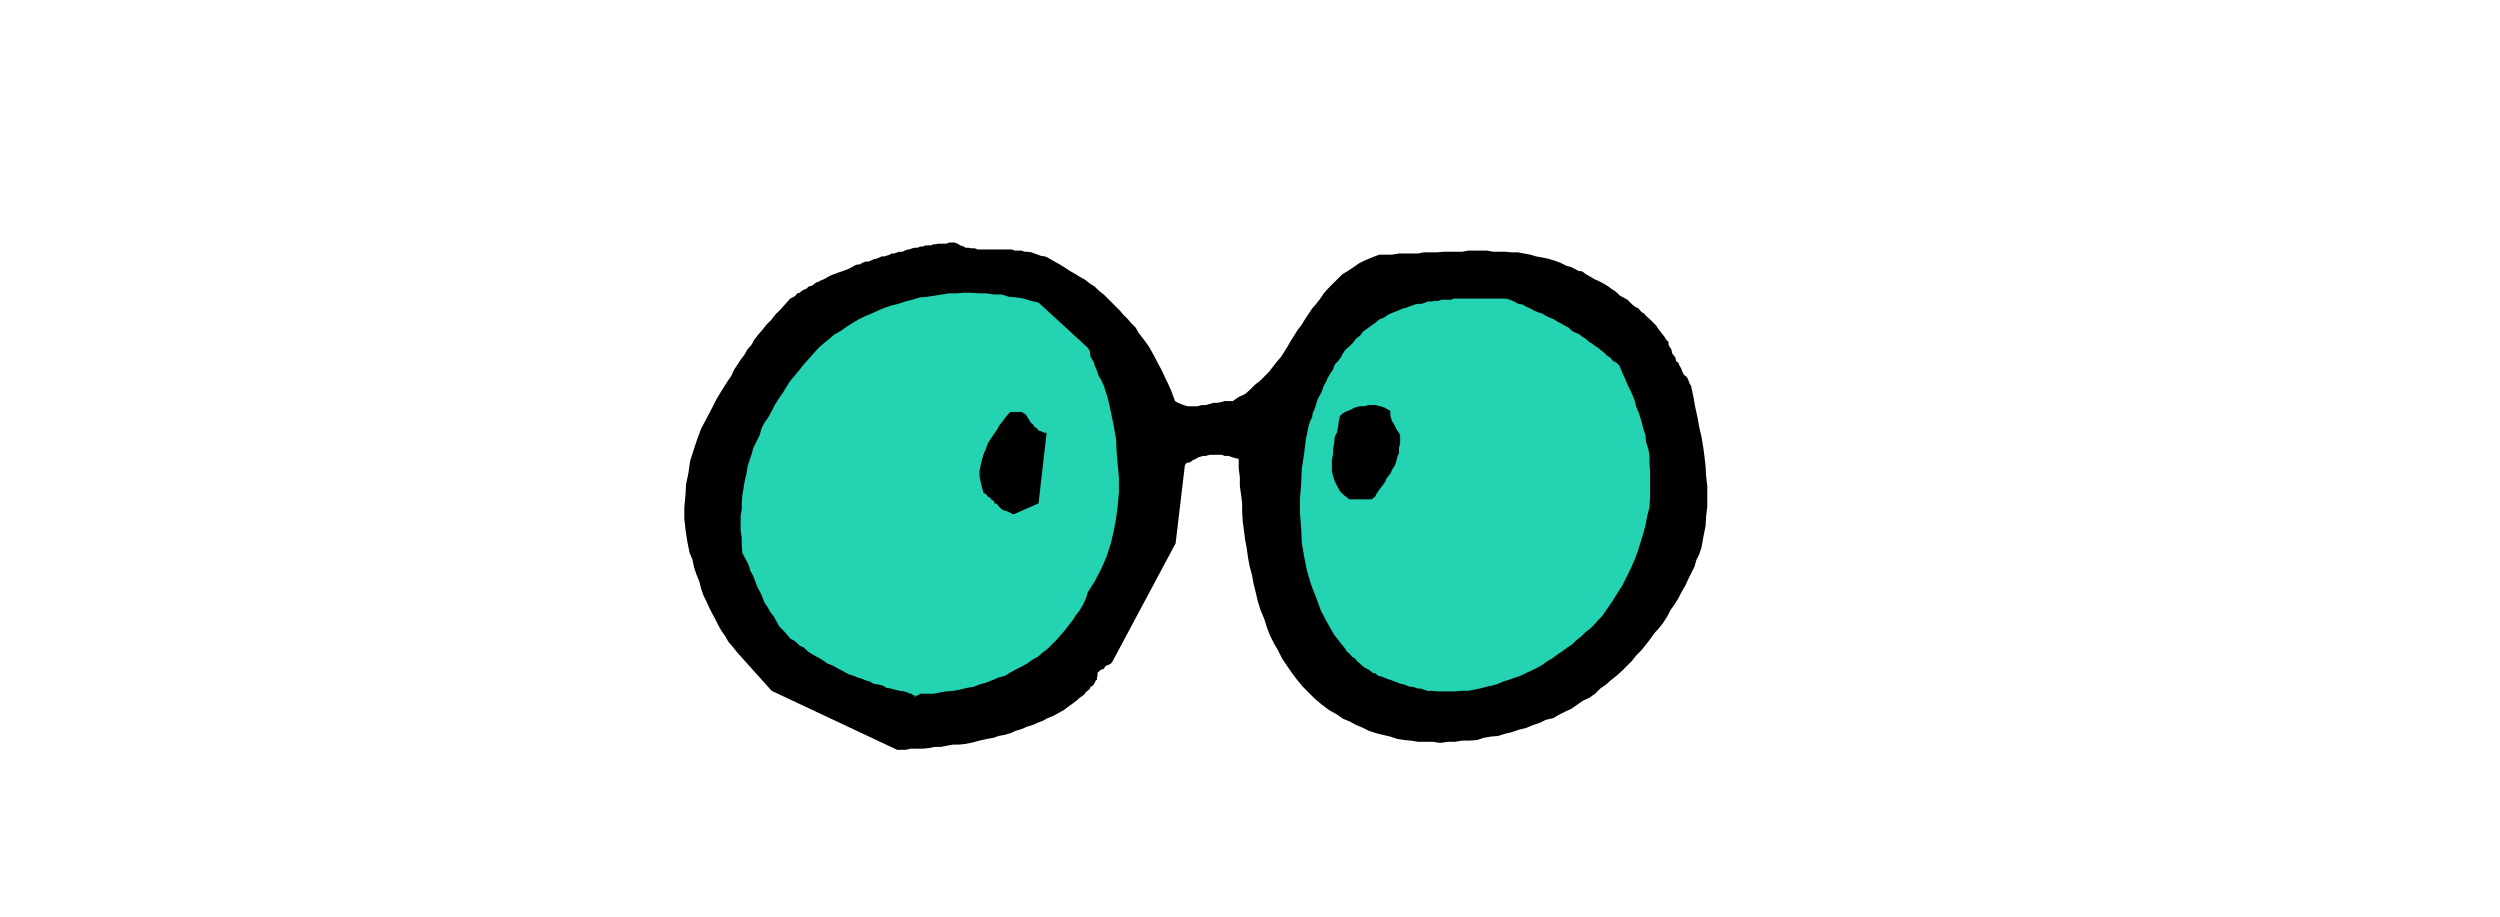
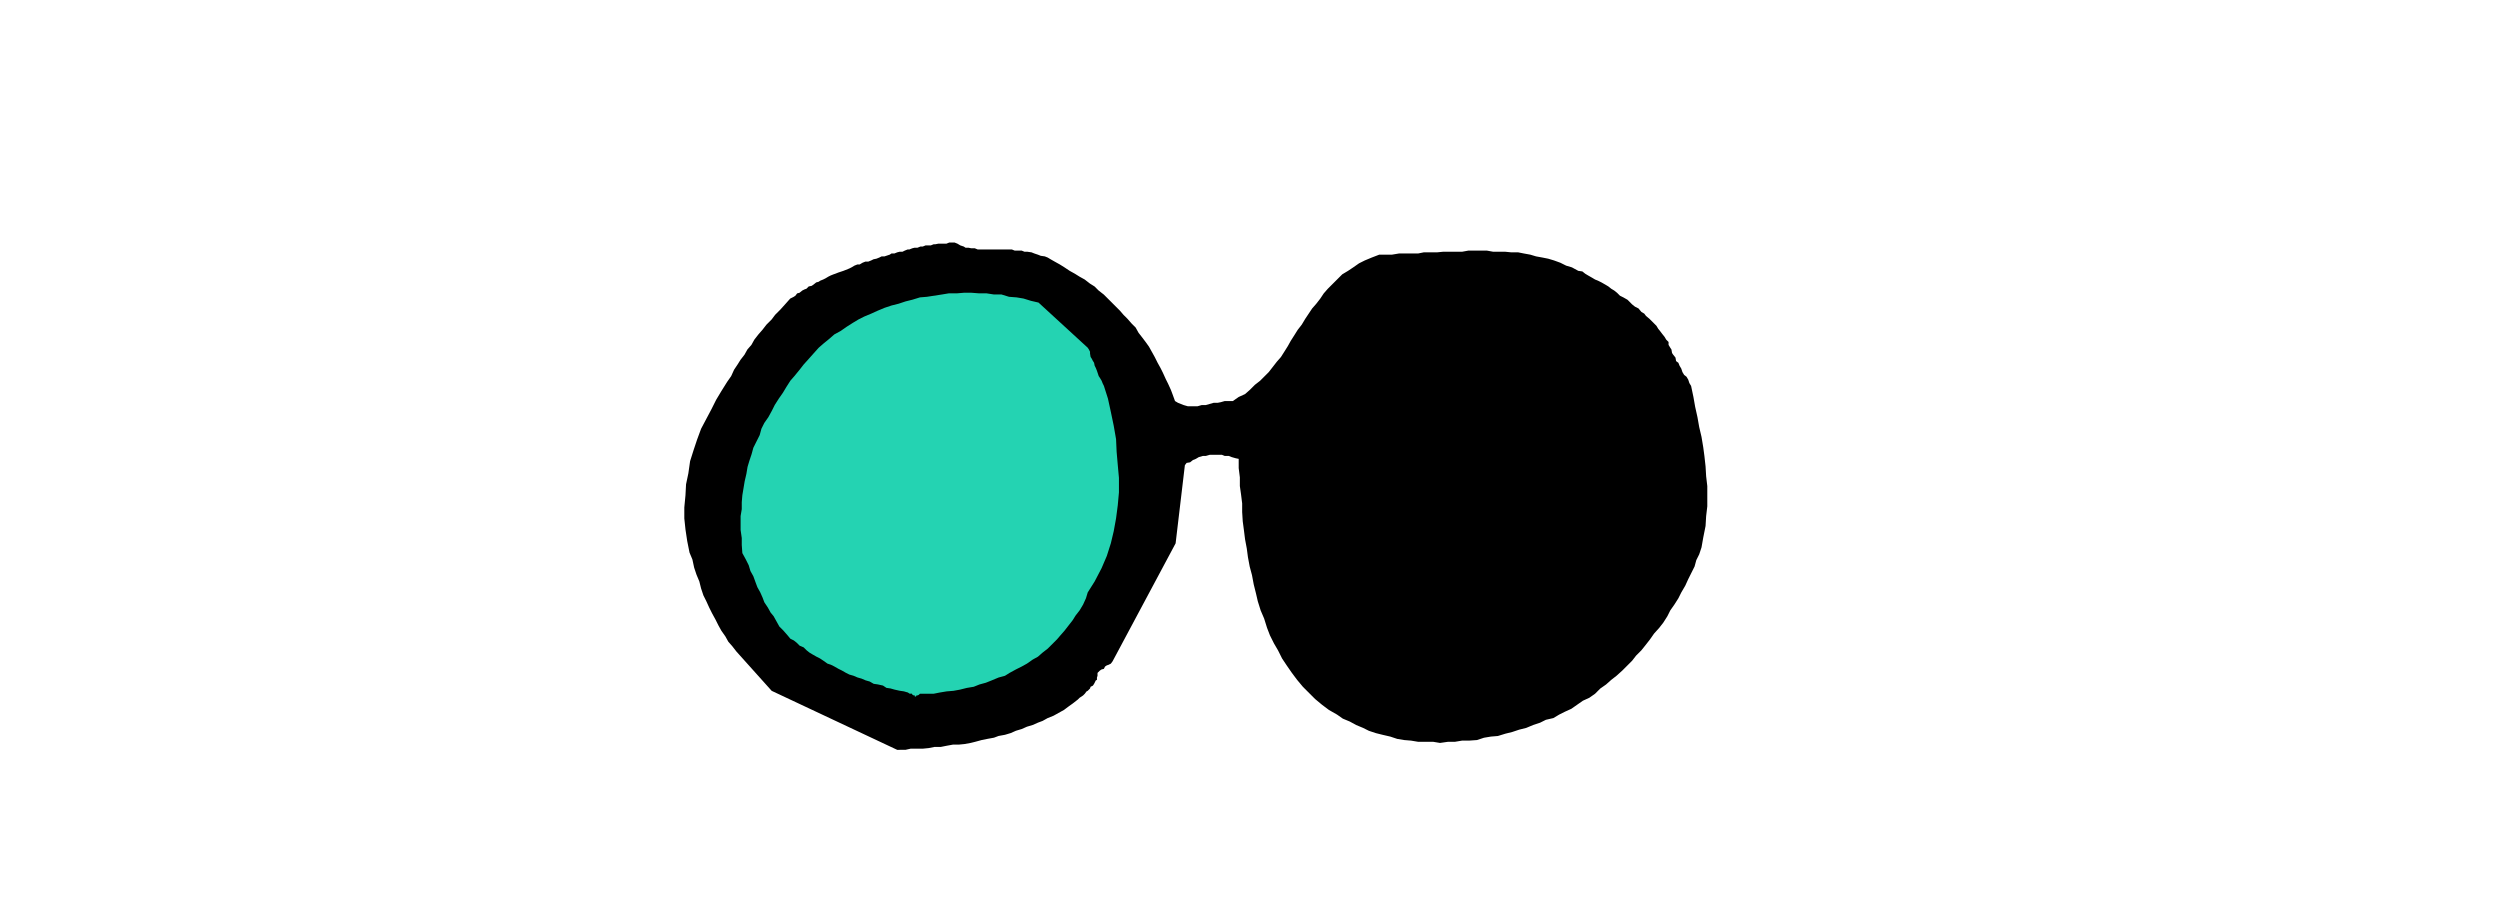
<svg xmlns="http://www.w3.org/2000/svg" width="288.067" height="105.667" fill-rule="evenodd" stroke-linecap="round" preserveAspectRatio="none" viewBox="0 0 4321 1585">
  <style>.brush1{fill:#000}.pen1{stroke:none}.brush3{fill:#24d3b2}</style>
  <path d="M1555 1296h10l9-2h21l10-1 10-2h11l10-2 11-2h10l10-1 11-2 8-2 11-3 10-2 11-2 8-3 11-2 10-3 9-4 10-3 9-4 10-3 9-4 8-3 9-5 10-4 9-5 9-5 8-6 7-5 9-7 3-3 6-4 3-3 3-4 2-1 4-4 1-3 4-2 2-3 1-2 2-4 2-1v-4l1-3v-5l4-4 3-2 4-1 2-4 3-2 3-1 4-2 3-4 109-204 16-135 3-4 6-1 5-4 5-2 5-3 7-2h5l7-2h21l5 2h7l5 2 7 2 5 1v16l2 16v15l2 14 2 16v15l1 16 2 15 2 16 3 16 2 15 3 16 4 15 3 16 4 16 3 13 5 16 6 14 5 16 5 13 7 14 7 12 7 14 8 12 9 13 9 12 10 12 10 10 11 11 12 10 12 9 14 8 10 7 12 5 11 6 12 5 10 5 12 4 12 3 13 3 12 4 12 2 12 1 12 2h26l12 2 14-2h12l12-2h12l14-1 12-4 12-2 12-1 13-4 12-3 12-4 12-3 12-5 12-4 10-5 13-3 10-6 10-5 11-5 10-7 10-7 11-5 10-7 9-9 10-7 9-8 9-7 10-9 9-9 8-8 7-9 9-9 8-10 7-9 7-10 9-10 7-9 7-11 5-10 7-10 7-11 5-10 7-12 5-11 5-10 6-12 3-11 5-10 4-12 3-17 4-20 1-17 2-17v-35l-2-17-1-17-2-18-2-15-3-18-4-17-3-17-4-18-3-17-4-19-3-5-2-6-3-5-4-3-3-5-2-6-3-5-2-5-4-3-1-6-4-5-2-3-1-6-2-3-3-5v-5l-4-4-3-5-4-5-3-4-4-5-3-5-4-4-5-5-3-3-6-5-3-4-5-3-5-6-6-3-5-4-5-5-3-3-7-4-6-3-5-5-5-4-5-3-5-4-5-3-7-4-6-3-5-2-5-3-7-4-5-3-5-4-7-1-11-6-10-3-10-5-11-4-10-3-10-2-11-2-10-3-11-2-10-2h-12l-10-1h-21l-11-2h-32l-11 2h-33l-10 1h-23l-10 2h-33l-12 2h-22l-13 5-12 5-10 5-10 7-9 6-10 6-9 9-7 7-9 9-7 8-6 9-7 9-7 8-6 9-6 9-6 10-7 9-5 8-7 11-5 9-5 8-7 11-7 8-7 9-7 9-7 7-8 8-9 7-9 9-8 7-11 5-10 7h-14l-7 2-5 1h-7l-7 2-7 2h-7l-7 2h-17l-7-2-5-2-5-2-5-3-4-11-3-8-5-11-4-8-5-11-4-8-5-9-5-10-5-9-5-9-5-7-6-8-7-9-5-9-7-7-7-8-7-7-6-7-7-7-7-7-7-7-7-7-9-7-7-7-8-5-9-7-9-5-8-5-9-5-9-6-8-5-9-5-7-4-5-3-5-2-7-1-5-2-6-2-5-2-7-1h-5l-5-2h-12l-5-2h-59l-5-2h-6l-5-1h-5l-3-2-6-2-5-3-5-2h-9l-5 2h-14l-5 1h-3l-5 2h-9l-5 2h-4l-5 2h-5l-4 1-5 2h-3l-5 2-4 2h-5l-4 1-5 2h-5l-3 2-6 2-3 1h-5l-4 2-5 2-5 1-4 2-5 2h-5l-5 2-5 3h-4l-5 2-5 3-4 2-5 2-5 2-3 1-6 2-5 2-3 1-5 2-4 2-5 3-4 2-5 2-3 2-4 1-5 4-3 2-5 1-4 4-3 1-4 2-5 4-4 1-3 4-3 2-6 3-8 9-9 10-9 9-6 8-9 9-7 9-7 8-7 9-5 9-7 8-5 9-7 9-5 8-6 9-5 11-7 10-10 16-9 15-8 16-9 17-9 17-7 19-6 18-6 19-3 21-4 19-1 19-2 21v19l2 19 3 20 4 20 5 12 3 14 4 12 5 12 3 12 4 12 5 10 5 11 5 10 6 11 5 10 5 9 7 10 5 9 7 8 7 9 61 68 217 102h4z" class="pen1 brush1" />
-   <path fill="none" d="M1555 1296h10l9-2h21l10-1 10-2h11l10-2 11-2h10l10-1 11-2 8-2 11-3 10-2 11-2 8-3 11-2 10-3 9-4 10-3 9-4 10-3 9-4 8-3 9-5 10-4 9-5 9-5 8-6 7-5 9-7 3-3 6-4 3-3 3-4 2-1 4-4 1-3 4-2 2-3 1-2 2-4 2-1v-4l1-3v-5l4-4 3-2 4-1 2-4 3-2 3-1 4-2 3-4 109-204 16-135 3-4 6-1 5-4 5-2 5-3 7-2h5l7-2h21l5 2h7l5 2 7 2 5 1v16l2 16v15l2 14 2 16v15l1 16 2 15 2 16 3 16 2 15 3 16 4 15 3 16 4 16 3 13 5 16 6 14 5 16 5 13 7 14 7 12 7 14 8 12 9 13 9 12 10 12 10 10 11 11 12 10 12 9 14 8 10 7 12 5 11 6 12 5 10 5 12 4 12 3 13 3 12 4 12 2 12 1 12 2h26l12 2 14-2h12l12-2h12l14-1 12-4 12-2 12-1 13-4 12-3 12-4 12-3 12-5 12-4 10-5 13-3 10-6 10-5 11-5 10-7 10-7 11-5 10-7 9-9 10-7 9-8 9-7 10-9 9-9 8-8 7-9 9-9 8-10 7-9 7-10 9-10 7-9 7-11 5-10 7-10 7-11 5-10 7-12 5-11 5-10 6-12 3-11 5-10 4-12 3-17 4-20 1-17 2-17v-35l-2-17-1-17-2-18-2-15-3-18-4-17-3-17-4-18-3-17-4-19-3-5-2-6-3-5-4-3-3-5-2-6-3-5-2-5-4-3-1-6-4-5-2-3-1-6-2-3-3-5v-5l-4-4-3-5-4-5-3-4-4-5-3-5-4-4-5-5-3-3-6-5-3-4-5-3-5-6-6-3-5-4-5-5-3-3-7-4-6-3-5-5-5-4-5-3-5-4-5-3-7-4-6-3-5-2-5-3-7-4-5-3-5-4-7-1-11-6-10-3-10-5-11-4-10-3-10-2-11-2-10-3-11-2-10-2h-12l-10-1h-21l-11-2h-32l-11 2h-33l-10 1h-23l-10 2h-33l-12 2h-22l-13 5-12 5-10 5-10 7-9 6-10 6-9 9-7 7-9 9-7 8-6 9-7 9-7 8-6 9-6 9-6 10-7 9-5 8-7 11-5 9-5 8-7 11-7 8-7 9-7 9-7 7-8 8-9 7-9 9-8 7-11 5-10 7h-14l-7 2-5 1h-7l-7 2-7 2h-7l-7 2h-17l-7-2-5-2-5-2-5-3-4-11-3-8-5-11-4-8-5-11-4-8-5-9-5-10-5-9-5-9-5-7-6-8-7-9-5-9-7-7-7-8-7-7-6-7-7-7-7-7-7-7-7-7-9-7-7-7-8-5-9-7-9-5-8-5-9-5-9-6-8-5-9-5-7-4-5-3-5-2-7-1-5-2-6-2-5-2-7-1h-5l-5-2h-12l-5-2h-59l-5-2h-6l-5-1h-5l-3-2-6-2-5-3-5-2h-9l-5 2h-14l-5 1h-3l-5 2h-9l-5 2h-4l-5 2h-5l-4 1-5 2h-3l-5 2-4 2h-5l-4 1-5 2h-5l-3 2-6 2-3 1h-5l-4 2-5 2-5 1-4 2-5 2h-5l-5 2-5 3h-4l-5 2-5 3-4 2-5 2-5 2-3 1-6 2-5 2-3 1-5 2-4 2-5 3-4 2-5 2-3 2-4 1-5 4-3 2-5 1-4 4-3 1-4 2-5 4-4 1-3 4-3 2-6 3-8 9-9 10-9 9-6 8-9 9-7 9-7 8-7 9-5 9-7 8-5 9-7 9-5 8-6 9-5 11-7 10-10 16-9 15-8 16-9 17-9 17-7 19-6 18-6 19-3 21-4 19-1 19-2 21v19l2 19 3 20 4 20 5 12 3 14 4 12 5 12 3 12 4 12 5 10 5 11 5 10 6 11 5 10 5 9 7 10 5 9 7 8 7 9 61 68 217 102h4" class="pen1" />
  <path d="M1590 1199h24l10-2 12-2 12-1 11-2 12-3 12-2 10-4 11-3 10-4 12-5 11-3 8-5 11-6 10-5 9-5 10-7 9-5 8-7 9-7 7-7 9-9 6-7 7-8 7-9 7-9 5-8 7-9 6-10 5-11 3-10 12-19 12-23 9-21 7-22 5-21 4-22 3-23 2-22v-25l-2-22-2-23-1-22-4-23-5-24-5-23-7-22-2-4-2-5-3-5-2-3-2-6-1-3-2-5-2-4-1-5-2-3-2-4-2-3-1-6v-3l-2-4-2-3-85-78-13-3-13-4-12-2-13-1-13-4h-13l-13-2h-13l-13-1h-13l-12 1h-14l-12 2-13 2-13 2-12 1-13 4-12 3-12 4-12 3-12 4-12 5-11 5-12 5-10 5-10 6-11 7-10 7-11 6-8 7-11 9-8 7-9 10-8 9-9 10-7 9-9 11-7 8-7 11-6 10-7 10-7 11-5 10-6 11-7 10-5 10-3 11-5 10-6 12-3 11-4 12-3 10-2 12-3 13-2 12-2 12-1 12v12l-2 12v24l2 14v12l1 14 6 11 5 10 3 10 5 9 4 11 3 8 5 9 4 9 3 8 6 9 5 9 5 6 5 9 5 9 7 7 7 8 5 6 6 3 5 4 5 5 7 3 5 5 5 4 5 3 7 4 6 3 6 4 7 5 6 2 6 3 7 4 6 3 7 4 6 3 7 2 7 3 7 2 7 3 7 2 7 4 7 1 9 2 6 4 7 1 7 2 9 2 7 1 7 2 3 2h4l1 2 2 1h2v2h2l1-2h2l2-1 2-2z" class="pen1 brush3" />
-   <path fill="none" d="M1590 1199h24l10-2 12-2 12-1 11-2 12-3 12-2 10-4 11-3 10-4 12-5 11-3 8-5 11-6 10-5 9-5 10-7 9-5 8-7 9-7 7-7 9-9 6-7 7-8 7-9 7-9 5-8 7-9 6-10 5-11 3-10 12-19 12-23 9-21 7-22 5-21 4-22 3-23 2-22v-25l-2-22-2-23-1-22-4-23-5-24-5-23-7-22-2-4-2-5-3-5-2-3-2-6-1-3-2-5-2-4-1-5-2-3-2-4-2-3-1-6v-3l-2-4-2-3-85-78-13-3-13-4-12-2-13-1-13-4h-13l-13-2h-13l-13-1h-13l-12 1h-14l-12 2-13 2-13 2-12 1-13 4-12 3-12 4-12 3-12 4-12 5-11 5-12 5-10 5-10 6-11 7-10 7-11 6-8 7-11 9-8 7-9 10-8 9-9 10-7 9-9 11-7 8-7 11-6 10-7 10-7 11-5 10-6 11-7 10-5 10-3 11-5 10-6 12-3 11-4 12-3 10-2 12-3 13-2 12-2 12-1 12v12l-2 12v24l2 14v12l1 14 6 11 5 10 3 10 5 9 4 11 3 8 5 9 4 9 3 8 6 9 5 9 5 6 5 9 5 9 7 7 7 8 5 6 6 3 5 4 5 5 7 3 5 5 5 4 5 3 7 4 6 3 6 4 7 5 6 2 6 3 7 4 6 3 7 4 6 3 7 2 7 3 7 2 7 3 7 2 7 4 7 1 9 2 6 4 7 1 7 2 9 2 7 1 7 2 3 2h4l1 2 2 1h2v2h2l1-2h2l2-1 2-2" class="pen1" />
-   <path d="m2474 1194 10 1h31l12-1h11l10-2 10-2 11-3 10-2 10-3 9-4 10-3 11-4 9-3 10-5 9-4 10-5 9-5 8-6 9-5 9-7 8-5 9-7 8-5 7-7 9-7 7-7 9-7 7-7 6-7 7-7 9-13 9-13 8-13 9-14 7-14 7-14 7-16 5-13 5-16 5-16 4-15 3-16 4-15 1-18v-45l-1-12v-14l-2-12-4-12-1-12-4-12-3-12-4-13-5-12-3-12-5-12-6-12-5-12-5-11-5-12-5-5-6-3-5-6-5-3-5-5-5-4-6-5-5-3-5-4-5-3-7-6-5-3-5-4-7-3-6-3-6-6-6-3-7-4-6-3-6-4-7-3-7-3-6-4-7-2-7-3-7-4-7-3-7-4-7-1-7-4-7-3-8-2h-89l-5 2h-17l-5 2h-6l-6 1h-6l-5 2-5 2h-5l-7 1-5 2-6 2-5 2-5 1-9 4-8 3-9 4-7 5-8 3-7 6-7 5-7 5-7 5-5 7-7 5-5 7-6 6-7 6-5 7-3 6-5 7-6 6-3 9-5 7-4 7-3 7-4 7-3 9-3 6-4 7-3 9-2 7-4 9-1 7-4 8-2 7-5 24-3 25-4 26-1 26-2 24v26l2 26 1 24 4 24 5 25 7 24 9 23 8 22 11 21 12 21 15 19 4 5 3 5 5 4 4 5 5 3 4 5 5 4 3 3 5 4 6 3 3 2 5 4 5 1 4 4 5 1 5 2 5 2 6 2 3 1 5 2 5 2 6 2 5 1 5 2 5 2h5l6 2 3 1h5l5 2 6 2h7z" class="pen1 brush3" />
  <path fill="none" d="m2474 1194 10 1h31l12-1h11l10-2 10-2 11-3 10-2 10-3 9-4 10-3 11-4 9-3 10-5 9-4 10-5 9-5 8-6 9-5 9-7 8-5 9-7 8-5 7-7 9-7 7-7 9-7 7-7 6-7 7-7 9-13 9-13 8-13 9-14 7-14 7-14 7-16 5-13 5-16 5-16 4-15 3-16 4-15 1-18v-45l-1-12v-14l-2-12-4-12-1-12-4-12-3-12-4-13-5-12-3-12-5-12-6-12-5-12-5-11-5-12-5-5-6-3-5-6-5-3-5-5-5-4-6-5-5-3-5-4-5-3-7-6-5-3-5-4-7-3-6-3-6-6-6-3-7-4-6-3-6-4-7-3-7-3-6-4-7-2-7-3-7-4-7-3-7-4-7-1-7-4-7-3-8-2h-89l-5 2h-17l-5 2h-6l-6 1h-6l-5 2-5 2h-5l-7 1-5 2-6 2-5 2-5 1-9 4-8 3-9 4-7 5-8 3-7 6-7 5-7 5-7 5-5 7-7 5-5 7-6 6-7 6-5 7-3 6-5 7-6 6-3 9-5 7-4 7-3 7-4 7-3 9-3 6-4 7-3 9-2 7-4 9-1 7-4 8-2 7-5 24-3 25-4 26-1 26-2 24v26l2 26 1 24 4 24 5 25 7 24 9 23 8 22 11 21 12 21 15 19 4 5 3 5 5 4 4 5 5 3 4 5 5 4 3 3 5 4 6 3 3 2 5 4 5 1 4 4 5 1 5 2 5 2 6 2 3 1 5 2 5 2 6 2 5 1 5 2 5 2h5l6 2 3 1h5l5 2 6 2h7" class="pen1" />
-   <path d="m1752 889 43-19 14-122h-3l-4-1-3-2h-2l-3-2-2-3-4-2-1-2-2-3-3-2-2-3-2-4-2-2-1-3-4-4-2-1-3-2h-19l-3 2-6 7-5 7-5 6-5 9-5 7-6 9-5 8-3 9-4 9-3 10-2 9-2 10v9l2 10 2 9 3 10 4 2 3 4 2 1 3 2 2 3 4 2 1 4 4 1 3 4 2 2 3 3 4 2 3 1 6 2 3 2 5 2z" class="pen1 brush1" />
-   <path fill="none" d="m1752 889 43-19 14-122h-3l-4-1-3-2h-2l-3-2-2-3-4-2-1-2-2-3-3-2-2-3-2-4-2-2-1-3-4-4-2-1-3-2h-19l-3 2-6 7-5 7-5 6-5 9-5 7-6 9-5 8-3 9-4 9-3 10-2 9-2 10v9l2 10 2 9 3 10 4 2 3 4 2 1 3 2 2 3 4 2 1 4 4 1 3 4 2 2 3 3 4 2 3 1 6 2 3 2 5 2" class="pen1" />
+   <path fill="none" d="m1752 889 43-19 14-122h-3l-4-1-3-2l-3-2-2-3-4-2-1-2-2-3-3-2-2-3-2-4-2-2-1-3-4-4-2-1-3-2h-19l-3 2-6 7-5 7-5 6-5 9-5 7-6 9-5 8-3 9-4 9-3 10-2 9-2 10v9l2 10 2 9 3 10 4 2 3 4 2 1 3 2 2 3 4 2 1 4 4 1 3 4 2 2 3 3 4 2 3 1 6 2 3 2 5 2" class="pen1" />
  <path d="M2337 863h34l6-5 3-6 5-7 4-5 5-7 3-7 6-7 3-7 4-6 3-7 2-9 3-7v-9l2-7v-15l-4-7-3-4-2-5-3-5-2-3-2-6-1-5v-7l-6-3-3-2-5-2-5-1-7-2h-12l-6 2h-7l-5 1-7 2-5 3-5 2-5 2-5 3-4 4-2 9-1 8-2 11-4 8-1 11-2 10v9l-2 10v19l2 9 3 9 4 8 5 9 7 7 9 7h5z" class="pen1 brush1" />
-   <path fill="none" d="M2337 863h34l6-5 3-6 5-7 4-5 5-7 3-7 6-7 3-7 4-6 3-7 2-9 3-7v-9l2-7v-15l-4-7-3-4-2-5-3-5-2-3-2-6-1-5v-7l-6-3-3-2-5-2-5-1-7-2h-12l-6 2h-7l-5 1-7 2-5 3-5 2-5 2-5 3-4 4-2 9-1 8-2 11-4 8-1 11-2 10v9l-2 10v19l2 9 3 9 4 8 5 9 7 7 9 7h5" class="pen1" />
  <path fill="none" d="M0 0h4320v1584H0V0" class="pen1" />
</svg>